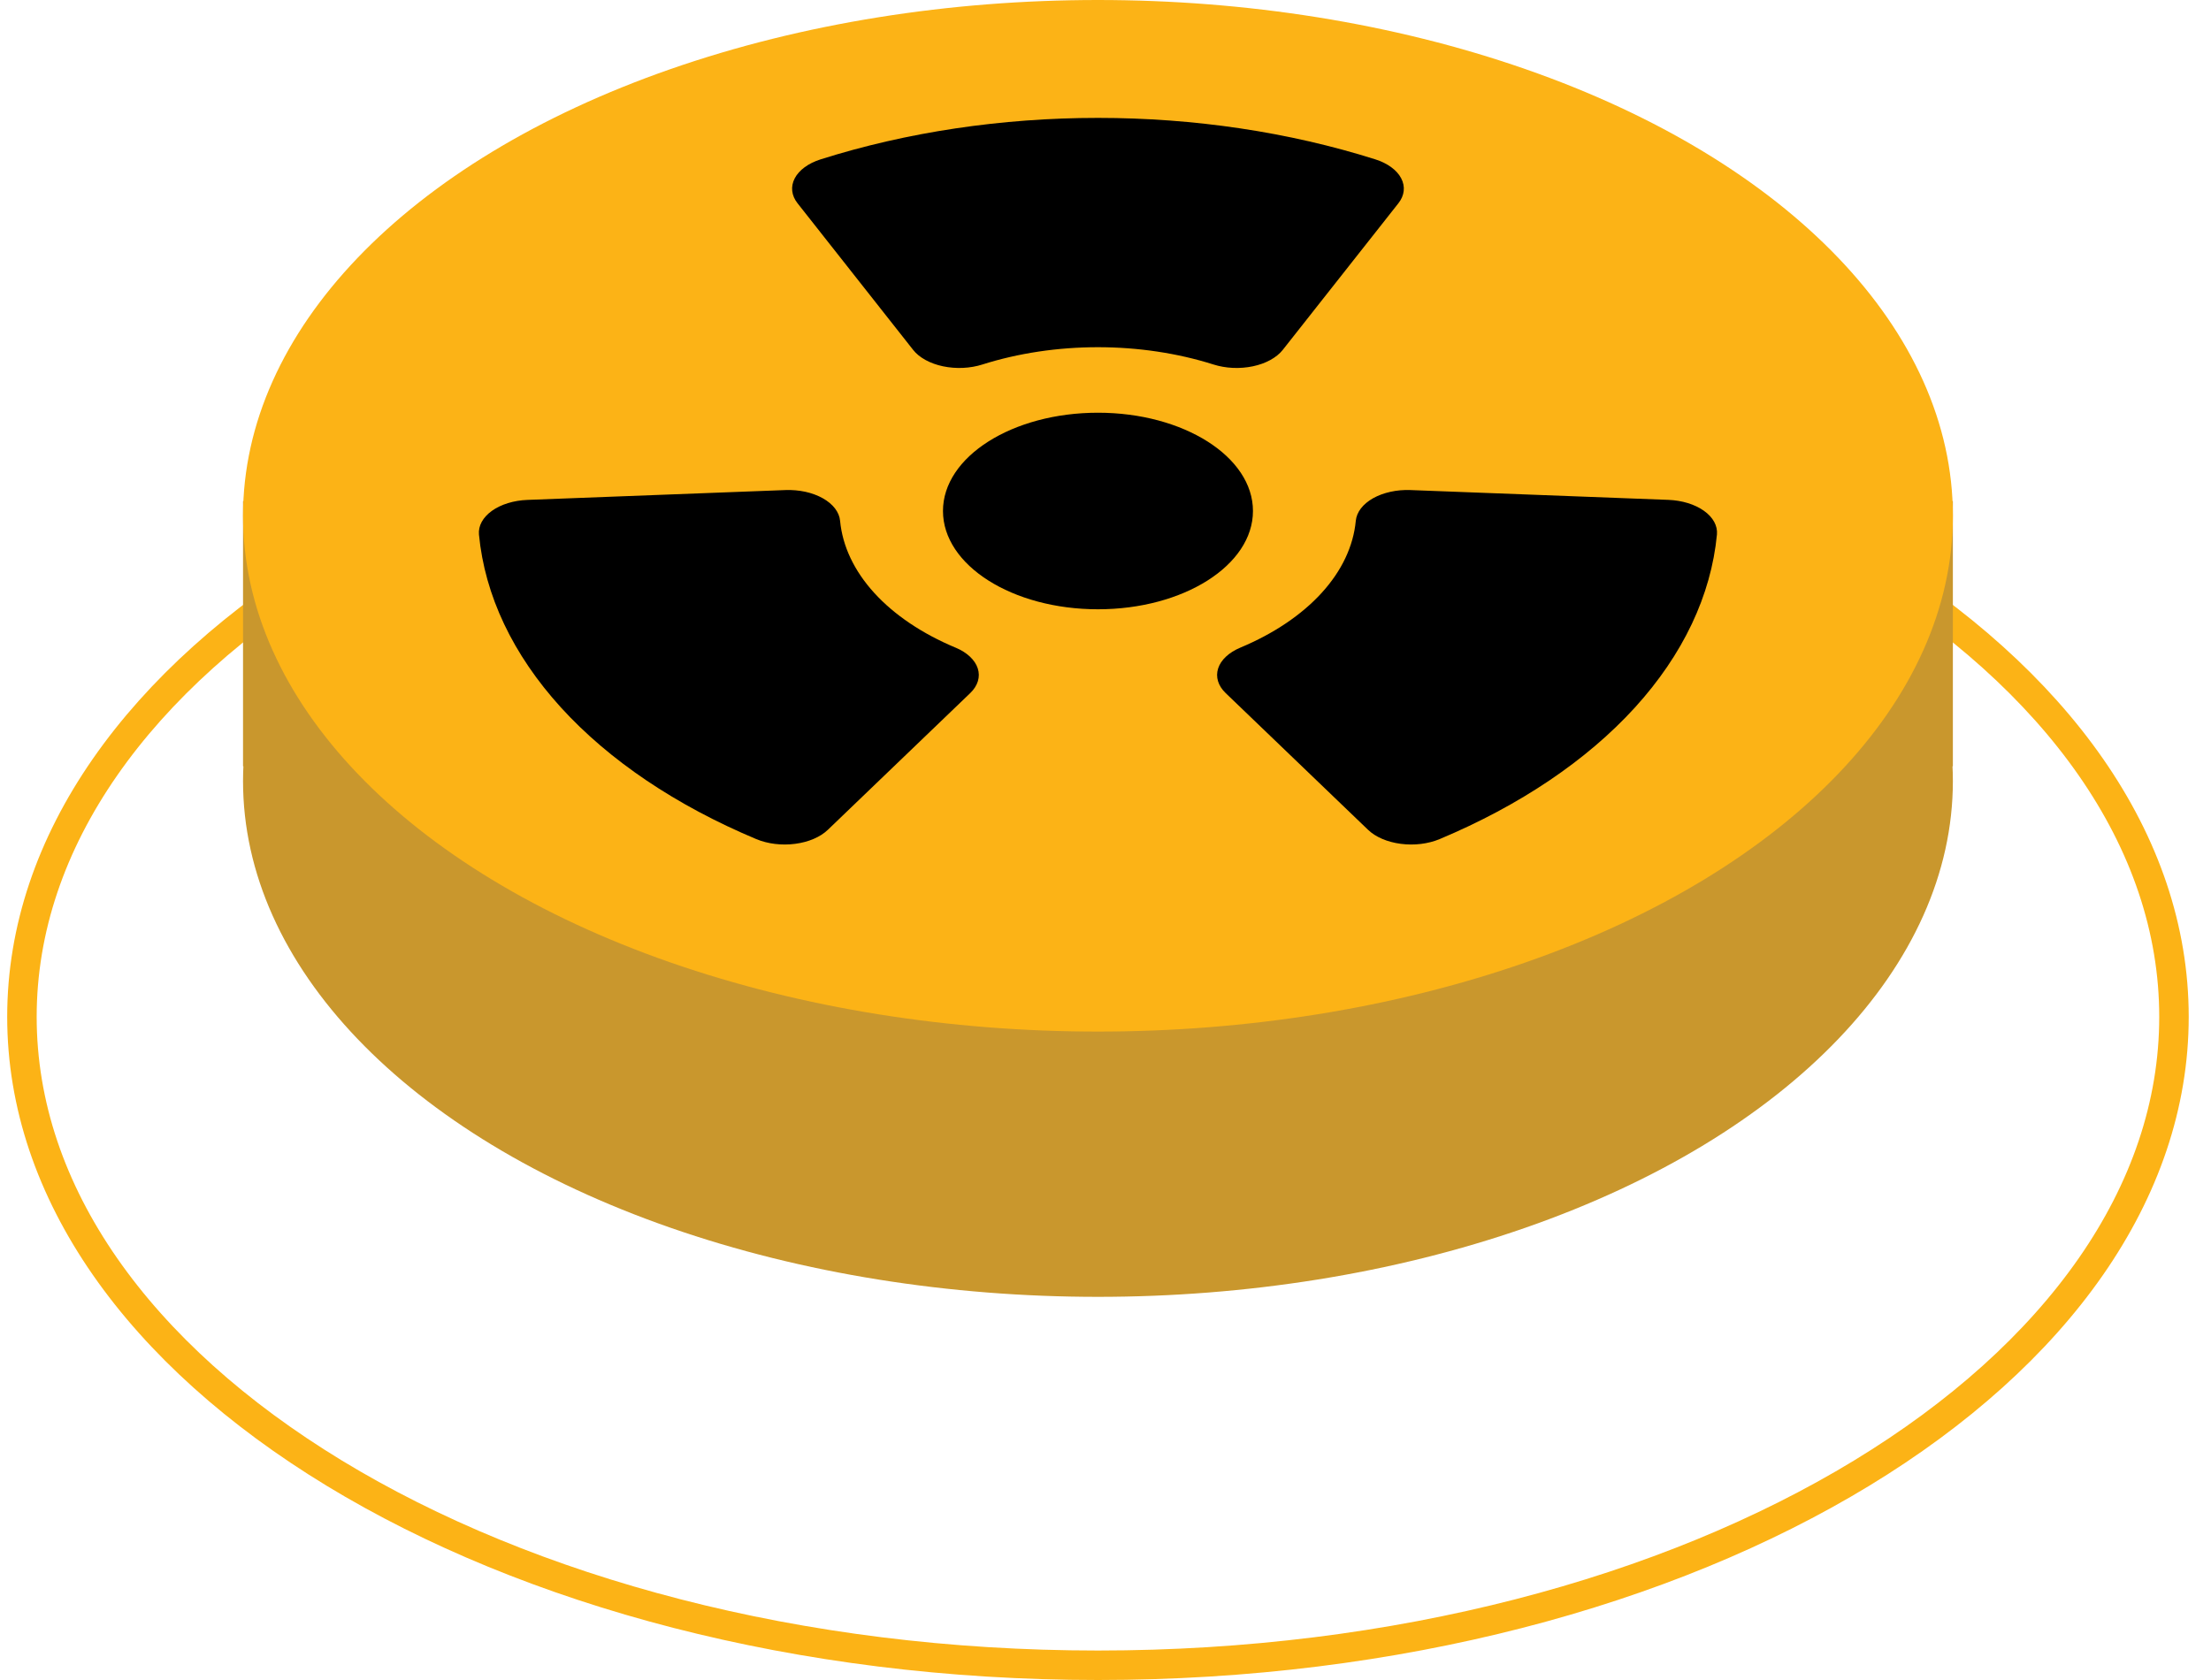
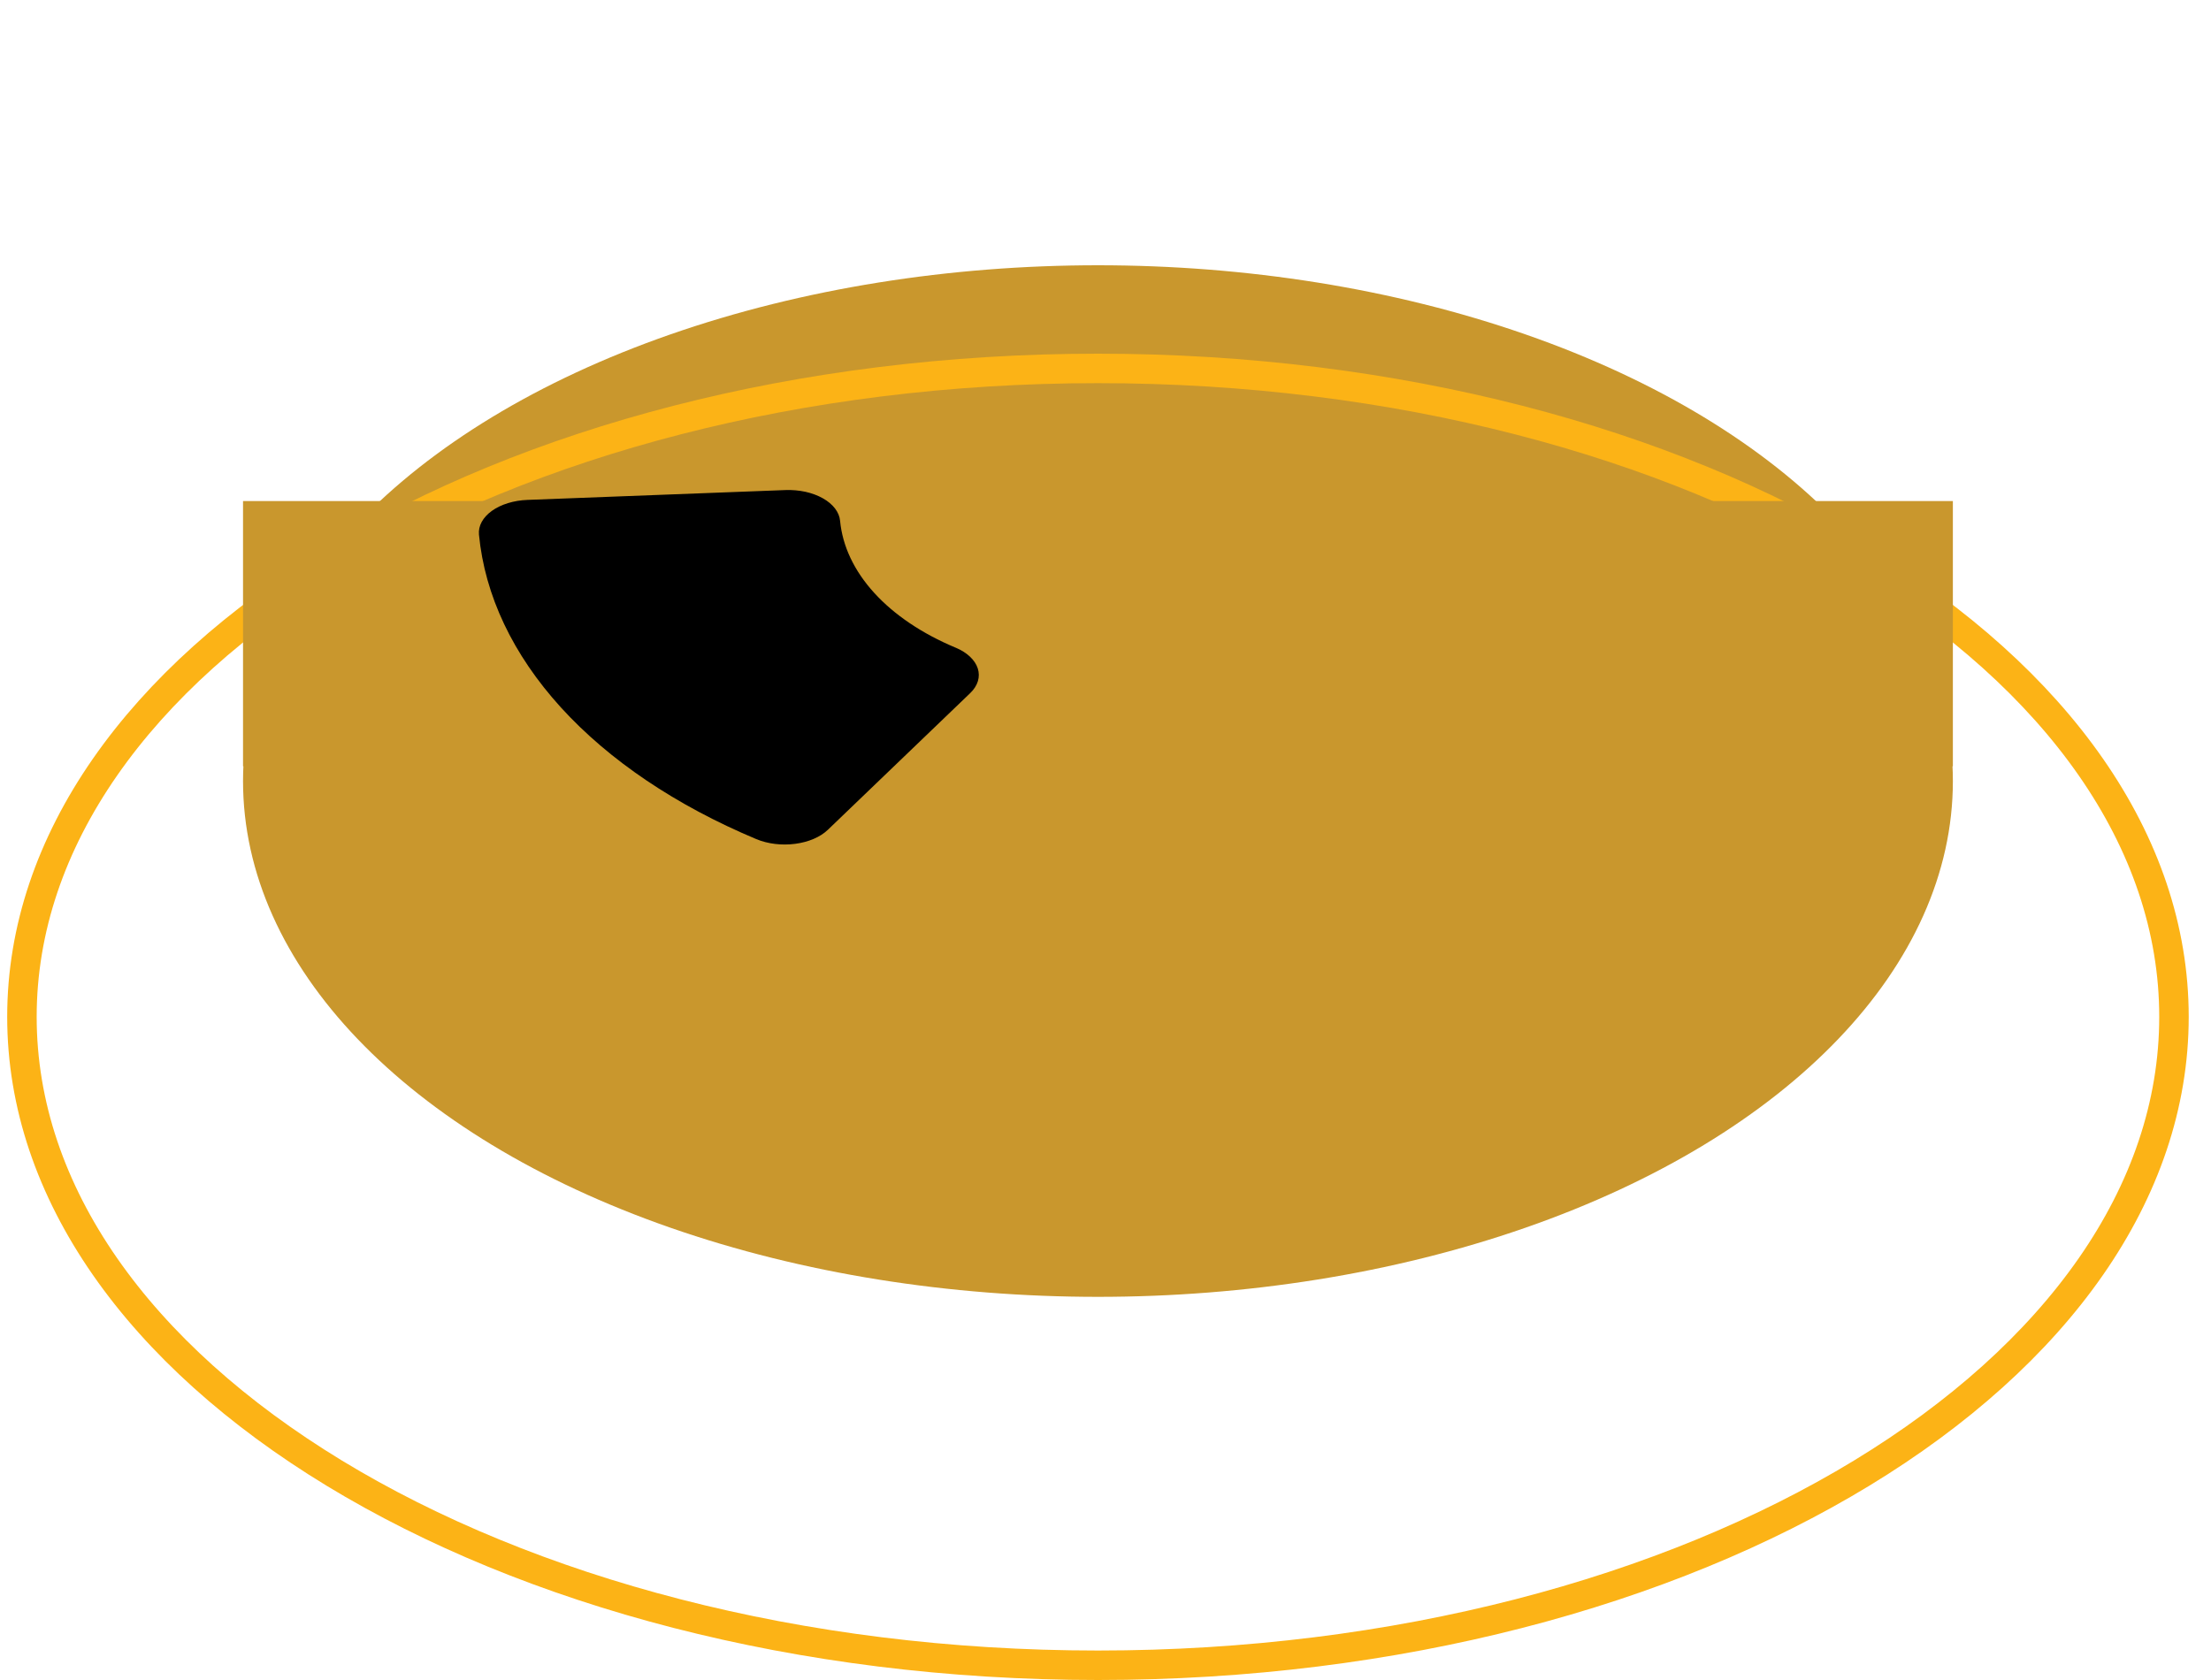
<svg xmlns="http://www.w3.org/2000/svg" width="75" height="57" viewBox="0 0 75 57" fill="none">
  <ellipse cx="37.244" cy="26.5" rx="29" ry="17.5" fill="#C9972D" />
  <path d="M73.744 34.5C73.744 40.472 69.761 45.961 63.147 49.983C56.542 53.999 47.385 56.5 37.244 56.5C27.103 56.5 17.946 53.999 11.341 49.983C4.727 45.961 0.744 40.472 0.744 34.5C0.744 28.528 4.727 23.039 11.341 19.017C17.946 15.001 27.103 12.5 37.244 12.5C47.385 12.5 56.542 15.001 63.147 19.017C69.761 23.039 73.744 28.528 73.744 34.5Z" stroke="#FCB316" />
  <path d="M8.244 17V26H66.244V17H8.244Z" fill="#C9972D" />
-   <ellipse cx="37.244" cy="17.5" rx="29" ry="17.5" fill="#FCB316" />
-   <path d="M37.245 20.672C40.148 20.672 42.502 19.179 42.502 17.337C42.502 15.496 40.148 14.003 37.245 14.003C34.341 14.003 31.987 15.496 31.987 17.337C31.987 19.179 34.341 20.672 37.245 20.672Z" fill="black" />
-   <path d="M30.974 11.87C31.076 12.001 31.219 12.117 31.393 12.213C31.567 12.309 31.769 12.382 31.988 12.428C32.206 12.474 32.437 12.492 32.667 12.482C32.897 12.471 33.121 12.432 33.327 12.366C34.543 11.981 35.884 11.78 37.244 11.78C38.603 11.78 39.944 11.981 41.16 12.366C41.366 12.432 41.59 12.471 41.82 12.482C42.05 12.492 42.281 12.474 42.499 12.428C42.718 12.382 42.92 12.309 43.094 12.213C43.268 12.117 43.411 12.001 43.514 11.87L47.435 6.897C47.643 6.634 47.677 6.329 47.53 6.049C47.384 5.77 47.068 5.538 46.653 5.407C43.731 4.482 40.51 4 37.245 4C33.979 4 30.758 4.482 27.836 5.407C27.421 5.538 27.105 5.77 26.959 6.049C26.812 6.329 26.846 6.634 27.054 6.897L30.974 11.87Z" fill="black" />
  <path d="M32.414 21.974C31.28 21.499 30.335 20.863 29.655 20.116C28.975 19.369 28.579 18.532 28.497 17.672C28.484 17.526 28.425 17.383 28.325 17.252C28.224 17.12 28.084 17.003 27.912 16.906C27.739 16.809 27.539 16.734 27.321 16.686C27.103 16.639 26.873 16.619 26.643 16.627L17.892 16.961C17.428 16.978 16.994 17.112 16.686 17.332C16.378 17.553 16.22 17.842 16.247 18.136C16.445 20.203 17.398 22.212 19.03 24.006C20.663 25.799 22.931 27.328 25.655 28.47C26.043 28.632 26.517 28.69 26.972 28.63C27.427 28.571 27.826 28.4 28.082 28.154L32.913 23.514C33.04 23.392 33.127 23.255 33.171 23.112C33.215 22.968 33.213 22.821 33.167 22.678C33.121 22.535 33.03 22.399 32.901 22.278C32.772 22.157 32.606 22.053 32.414 21.973L32.414 21.974Z" fill="black" />
-   <path d="M56.596 16.96L47.845 16.627C47.615 16.618 47.385 16.638 47.167 16.686C46.949 16.734 46.749 16.808 46.576 16.905C46.404 17.002 46.264 17.12 46.163 17.251C46.063 17.383 46.004 17.525 45.99 17.671C45.909 18.532 45.513 19.369 44.833 20.115C44.153 20.862 43.208 21.498 42.074 21.973C41.881 22.054 41.716 22.157 41.587 22.278C41.457 22.399 41.367 22.535 41.321 22.678C41.275 22.821 41.273 22.969 41.317 23.112C41.36 23.255 41.448 23.392 41.575 23.514L46.406 28.154C46.662 28.4 47.061 28.571 47.516 28.63C47.971 28.69 48.445 28.632 48.833 28.47C51.557 27.327 53.825 25.799 55.458 24.006C57.09 22.212 58.043 20.203 58.241 18.135C58.268 17.841 58.111 17.552 57.802 17.332C57.494 17.112 57.06 16.978 56.596 16.96Z" fill="black" />
</svg>